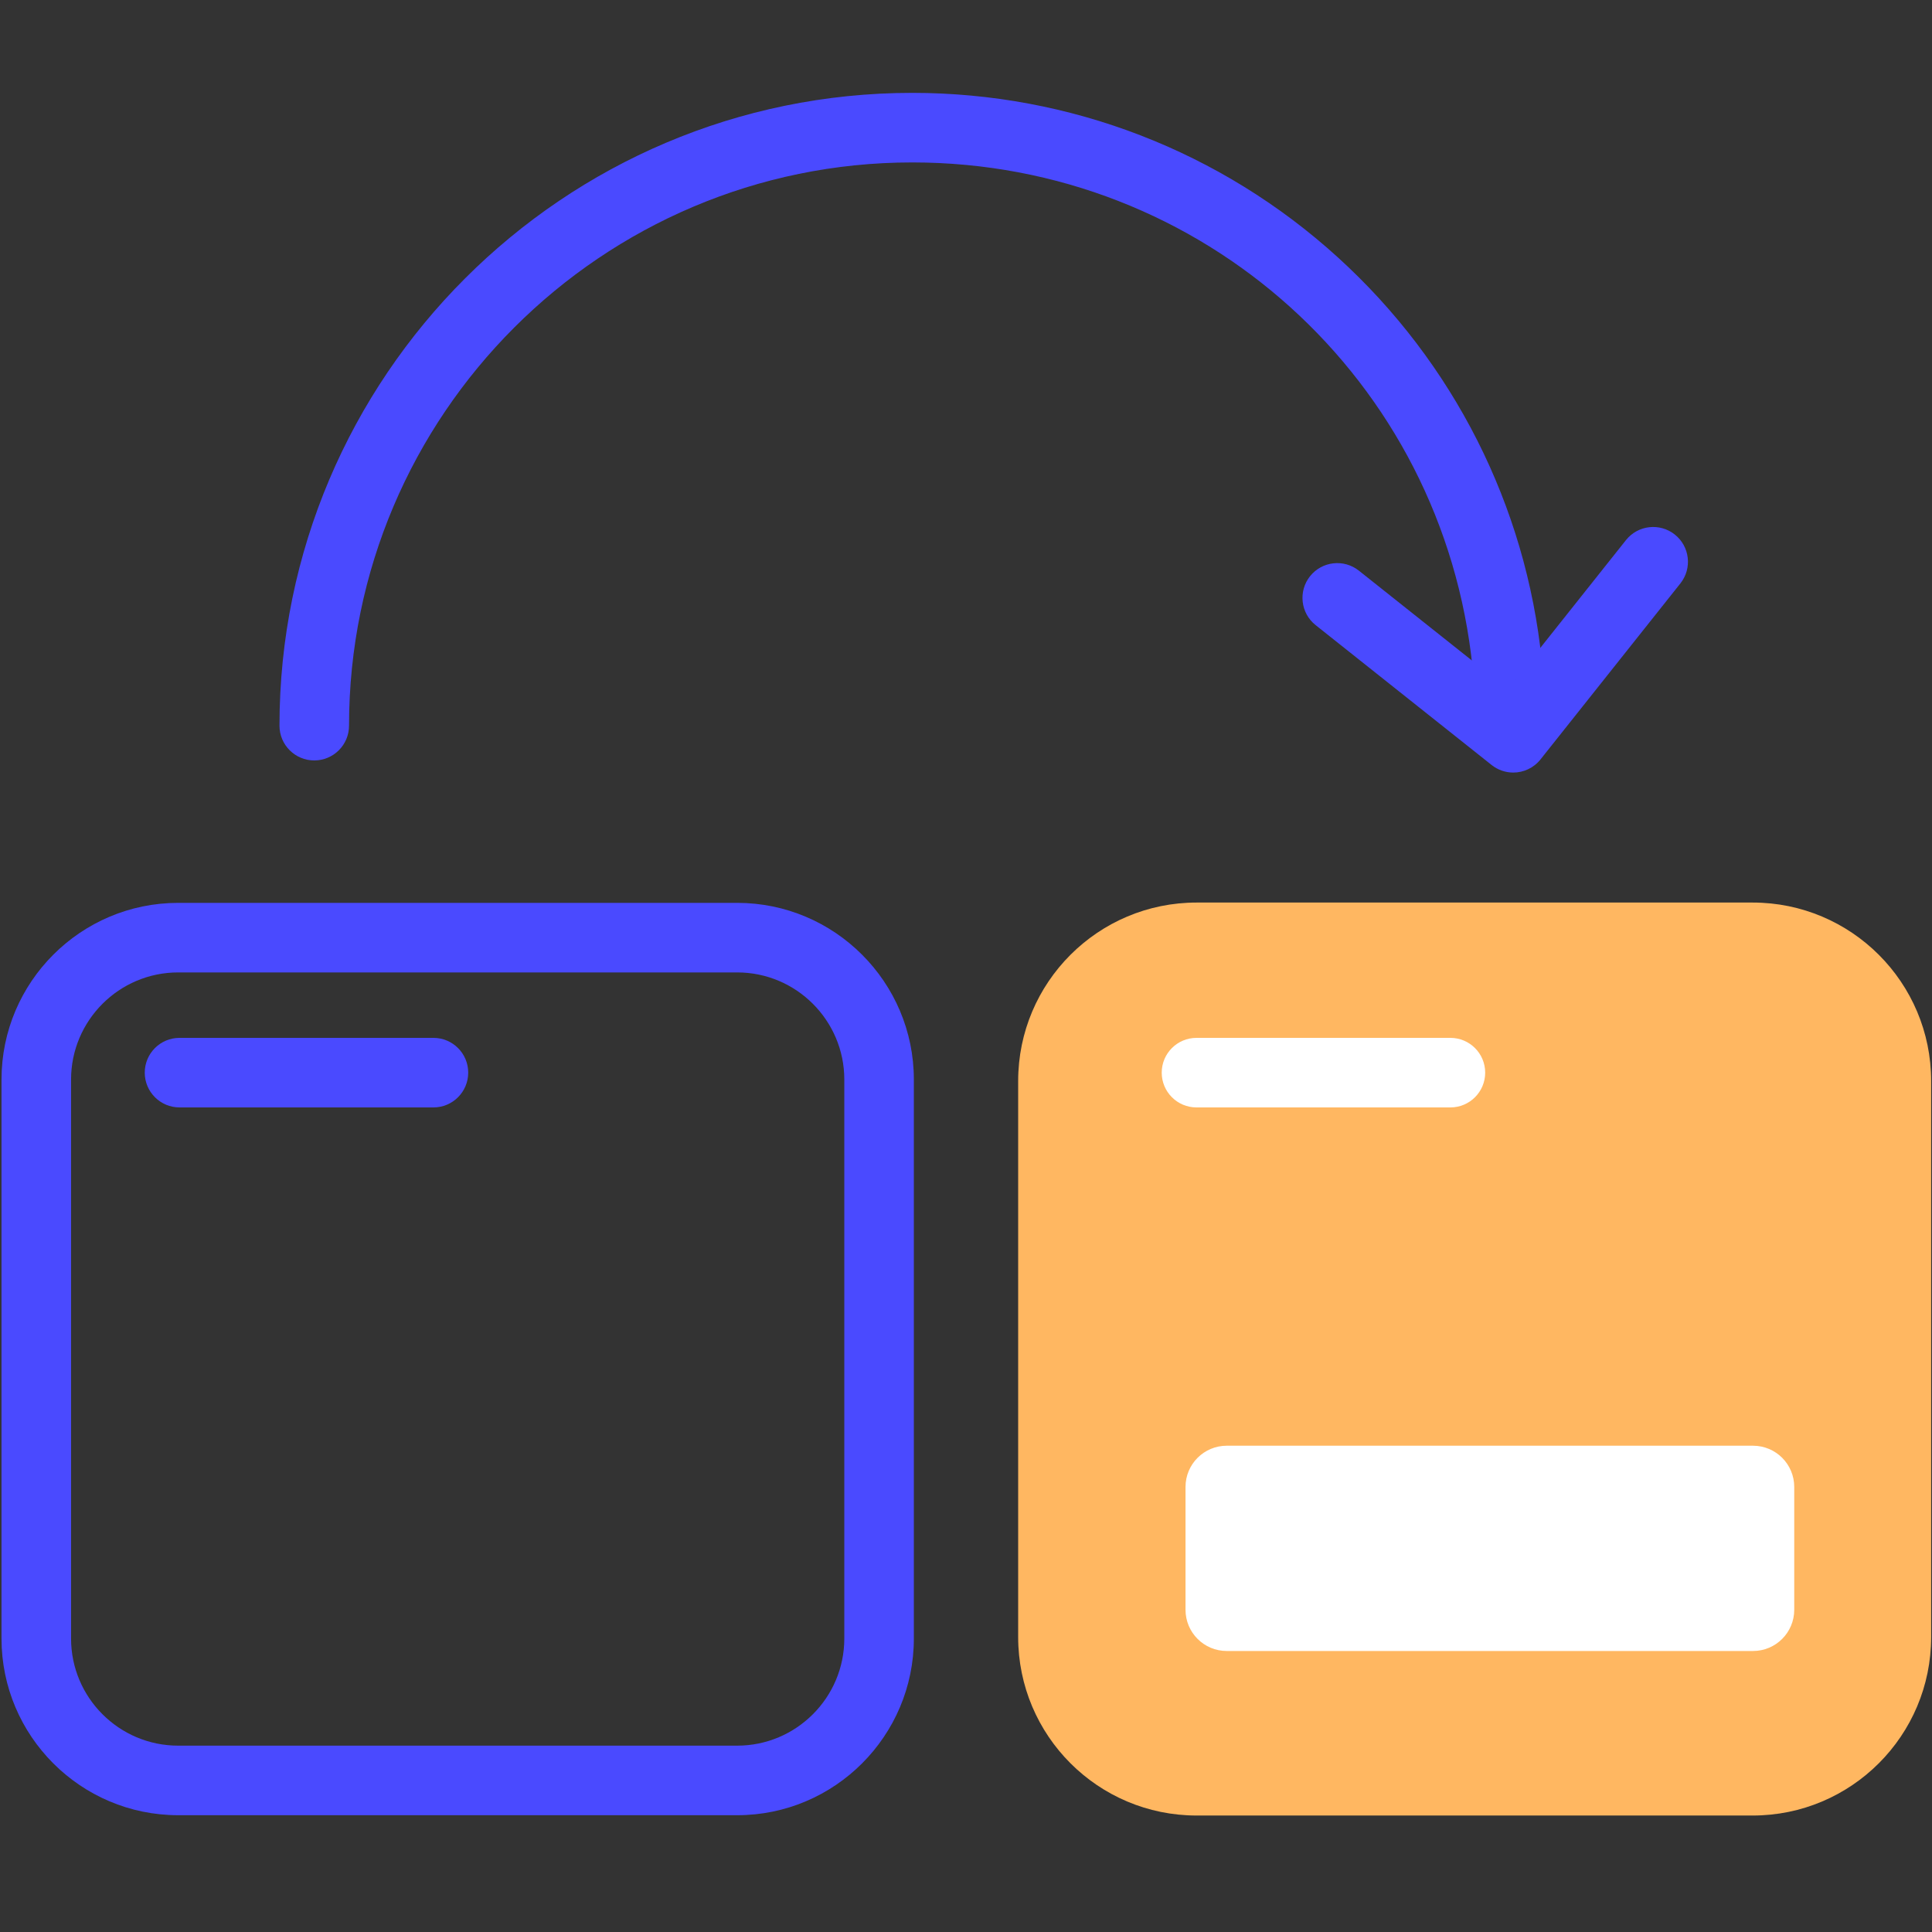
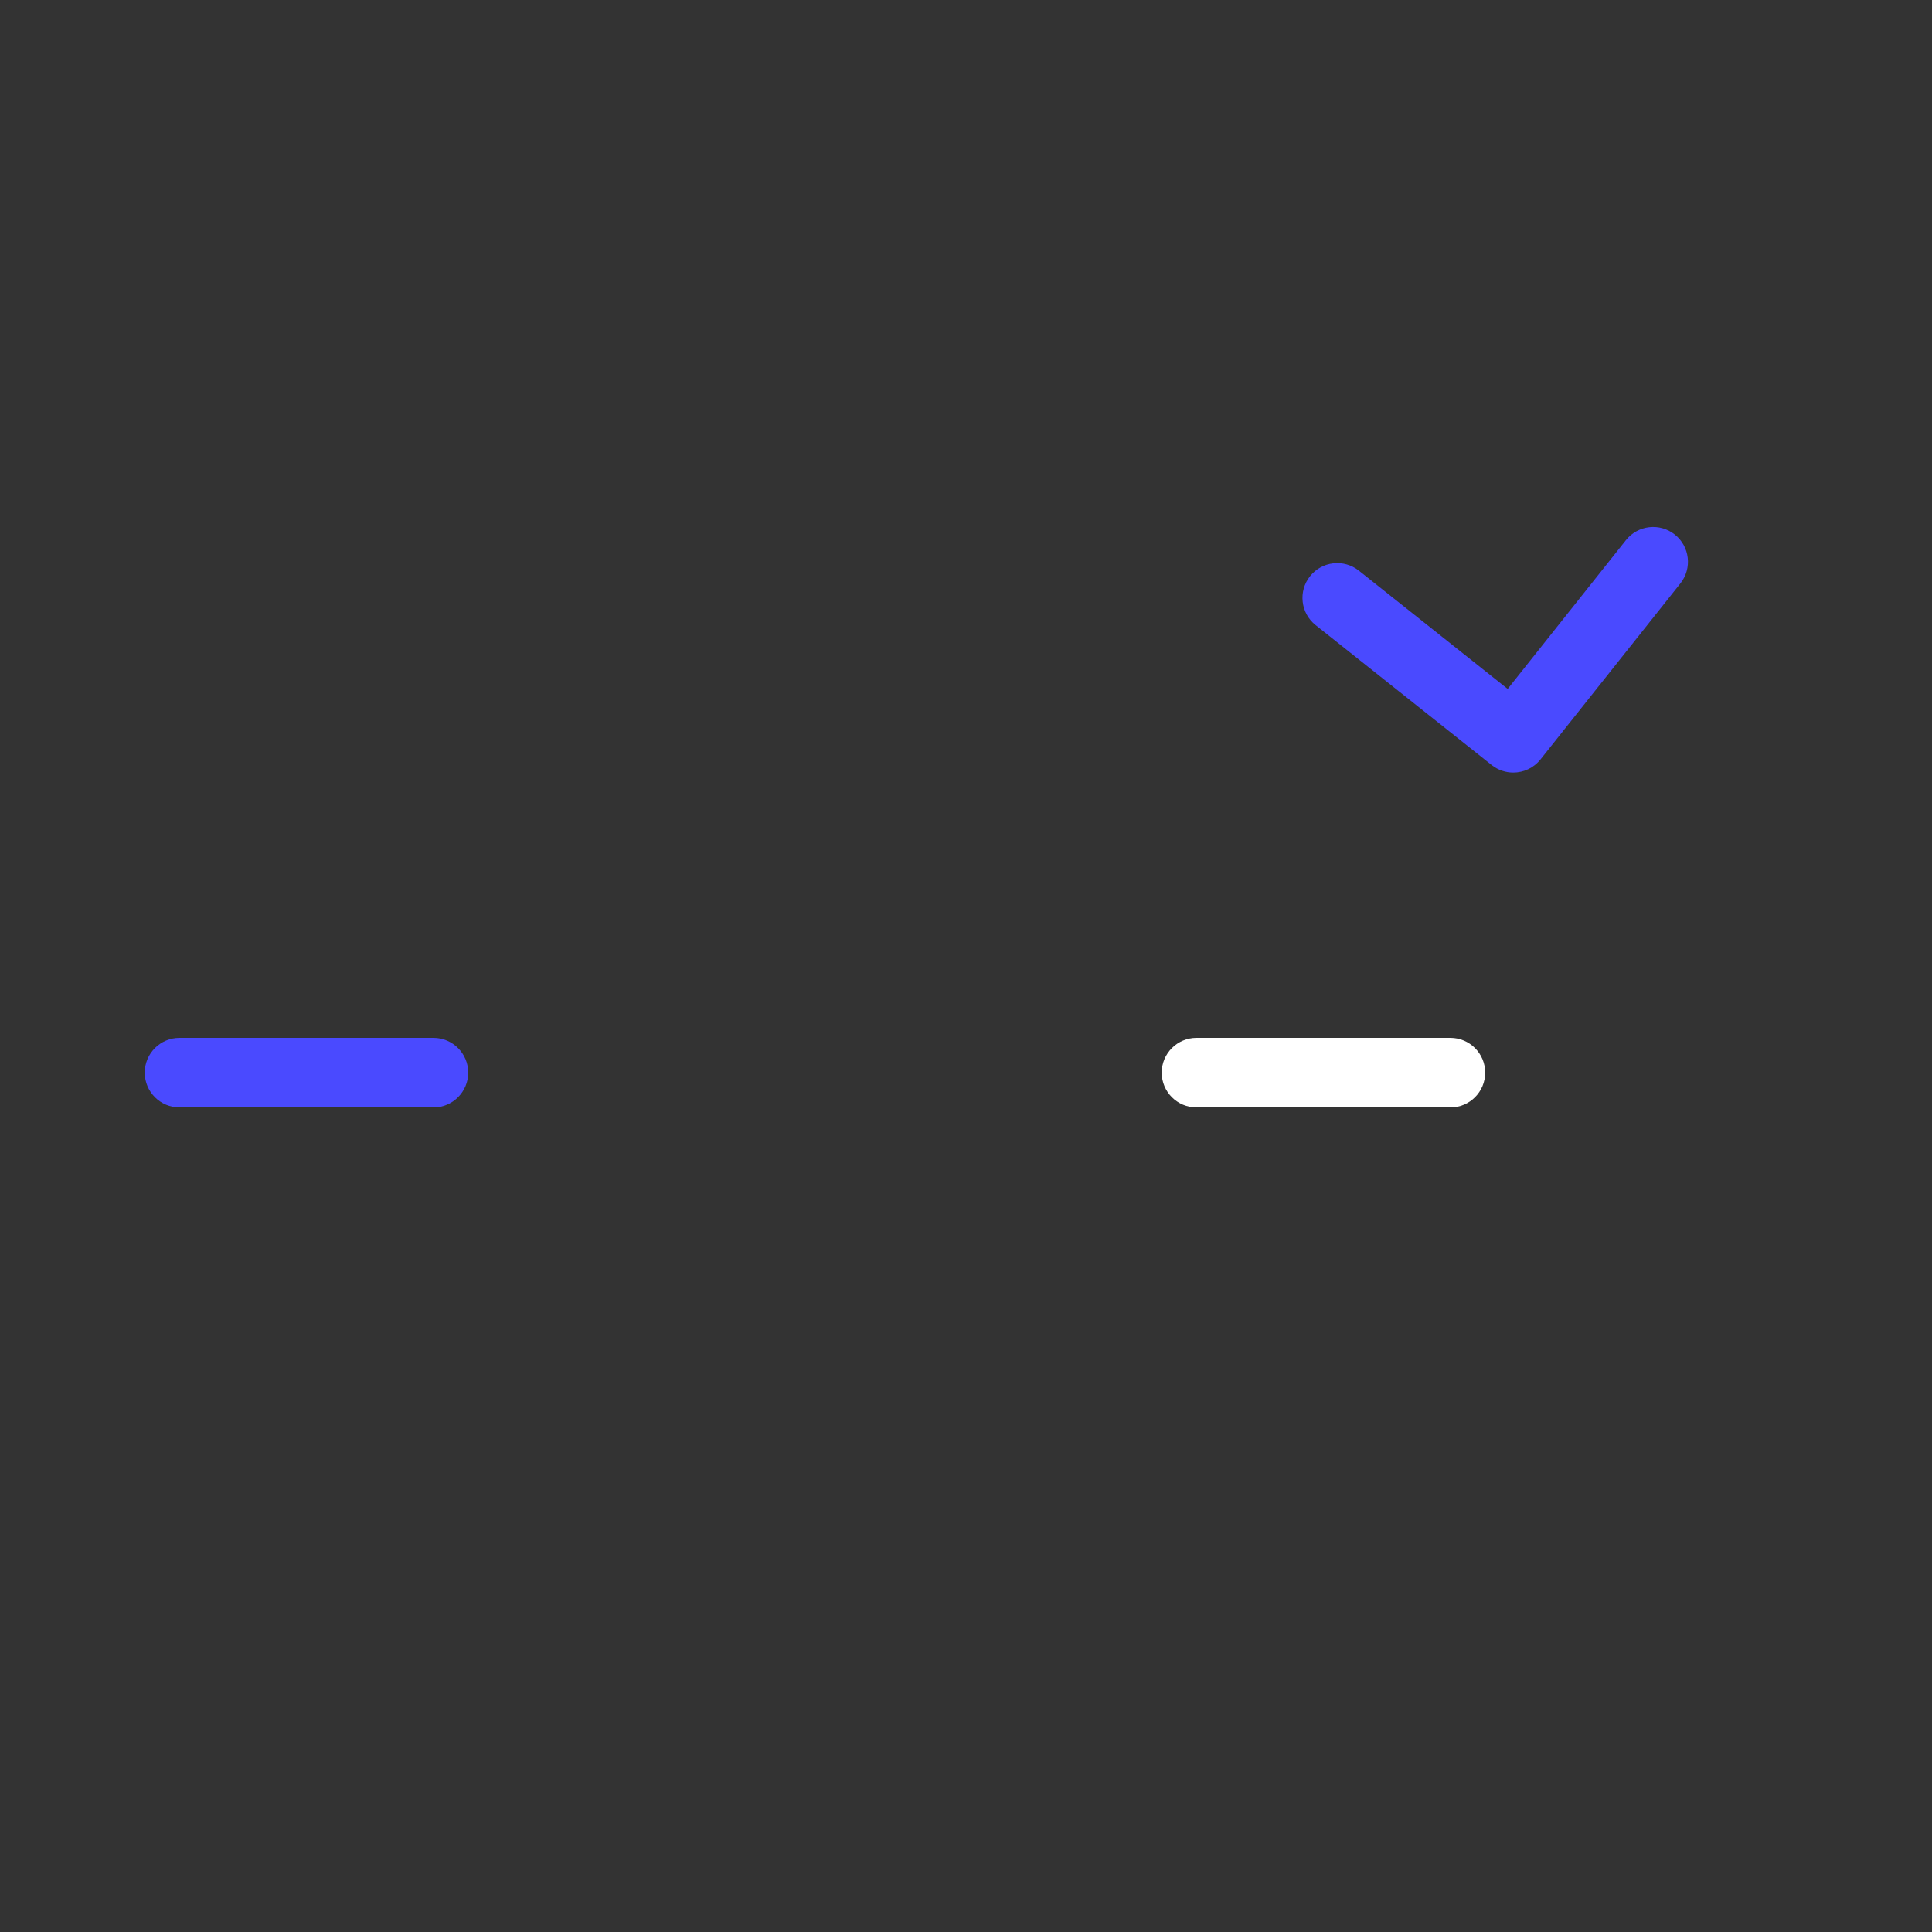
<svg xmlns="http://www.w3.org/2000/svg" version="1.1" id="Layer_1" x="0px" y="0px" viewBox="0 0 500 500" style="enable-background:new 0 0 500 500;" xml:space="preserve">
  <rect x="0" y="0" width="500" height="500" fill="#333333" stroke="none" />
  <style type="text/css"> .st0{fill:#FFFFFF;} .st1{fill:#FFB761;} .st2{fill-rule:evenodd;clip-rule:evenodd;fill:#FFFFFF;} .st3{fill:none;stroke:#4A4AFF;stroke-width:18;stroke-linecap:round;stroke-linejoin:round;} .st4{fill:none;stroke:#FFFFFF;stroke-width:16.786;stroke-linecap:round;stroke-linejoin:round;} .st5{fill:none;stroke:#FFB761;stroke-width:1.5;stroke-linecap:round;stroke-linejoin:round;} .st6{fill:none;stroke:#4A4AFF;stroke-width:1.5;stroke-linecap:round;stroke-linejoin:round;} .st7{fill:#4A4AFF;} .st8{fill:none;stroke:#120F34;stroke-width:2.246;stroke-miterlimit:10;} .st9{fill:none;stroke:#120F34;stroke-width:2.15;stroke-miterlimit:10;} .st10{fill:none;stroke:#120F34;stroke-width:0.5;stroke-miterlimit:10;} .st11{fill:none;stroke:#FFFFFF;stroke-width:1.5;stroke-linecap:round;stroke-linejoin:round;} .st12{fill:none;stroke:#120F34;stroke-width:4.338;stroke-miterlimit:10;} .st13{fill:none;stroke:#FFFFFF;stroke-width:18;stroke-linecap:round;stroke-linejoin:round;} .st14{fill:none;stroke:#FFB761;stroke-width:18;stroke-linecap:round;stroke-linejoin:round;} </style>
  <g>
    <g>
-       <path class="st1" d="M453.582,469.857H309.696c-25.513,0-46.196-20.683-46.196-46.196V279.775 c0-25.513,20.683-46.196,46.196-46.196h143.886c25.513,0,46.196,20.683,46.196,46.196v143.886 C499.777,449.174,479.095,469.857,453.582,469.857z" />
-     </g>
+       </g>
    <g>
-       <path class="st7" d="M190.783,469.775H46.114c-25.211,0-45.723-20.511-45.723-45.723V279.383 c0-25.211,20.511-45.722,45.723-45.722h144.669c25.211,0,45.723,20.511,45.723,45.722v144.669 C236.505,449.264,215.994,469.775,190.783,469.775z M46.114,251.661c-15.286,0-27.723,12.436-27.723,27.722v144.669 c0,15.286,12.437,27.723,27.723,27.723h144.669c15.286,0,27.723-12.437,27.723-27.723V279.383 c0-15.286-12.437-27.722-27.723-27.722H46.114z" />
-     </g>
+       </g>
    <g>
      <g>
-         <path class="st7" d="M390.862,196.802c-4.971,0-9-4.029-9-9c0-4.978-0.253-9.996-0.753-14.915 c-7.576-74.598-69.918-130.852-145.013-130.852c-80.376,0-145.766,65.391-145.766,145.766c0,4.971-4.029,9-9,9 s-9-4.029-9-9c0-90.301,73.465-163.766,163.766-163.766c40.822,0,79.929,15.109,110.115,42.545 c29.977,27.246,48.73,64.353,52.807,104.488c0.56,5.521,0.845,11.15,0.845,16.733 C399.862,192.773,395.832,196.802,390.862,196.802z" />
-       </g>
+         </g>
      <g>
        <path class="st7" d="M391.627,199.939c-1.962,0-3.938-0.639-5.594-1.955l-45.554-36.206 c-3.891-3.093-4.538-8.754-1.446-12.646c3.093-3.89,8.755-4.537,12.646-1.446l38.508,30.606l30.606-38.508 c3.093-3.891,8.755-4.538,12.646-1.446c3.891,3.093,4.538,8.754,1.446,12.646l-36.206,45.554 C396.902,198.774,394.277,199.939,391.627,199.939z" />
      </g>
    </g>
    <g>
-       <path class="st0" d="M453.681,427.275H317.478c-5.891,0-10.667-4.776-10.667-10.667v-31.789 c0-5.891,4.776-10.667,10.667-10.667H453.681c5.891,0,10.667,4.776,10.667,10.667v31.789 C464.348,422.499,459.572,427.275,453.681,427.275z" />
-     </g>
+       </g>
    <g>
      <path class="st7" d="M112.174,286.601H46.462c-4.971,0-9-4.029-9-9s4.029-9,9-9h65.712c4.971,0,9,4.029,9,9 S117.144,286.601,112.174,286.601z" />
    </g>
    <g>
      <path class="st0" d="M375.364,286.601h-65.712c-4.971,0-9-4.029-9-9s4.029-9,9-9h65.712c4.971,0,9,4.029,9,9 S380.335,286.601,375.364,286.601z" />
    </g>
  </g>
</svg>